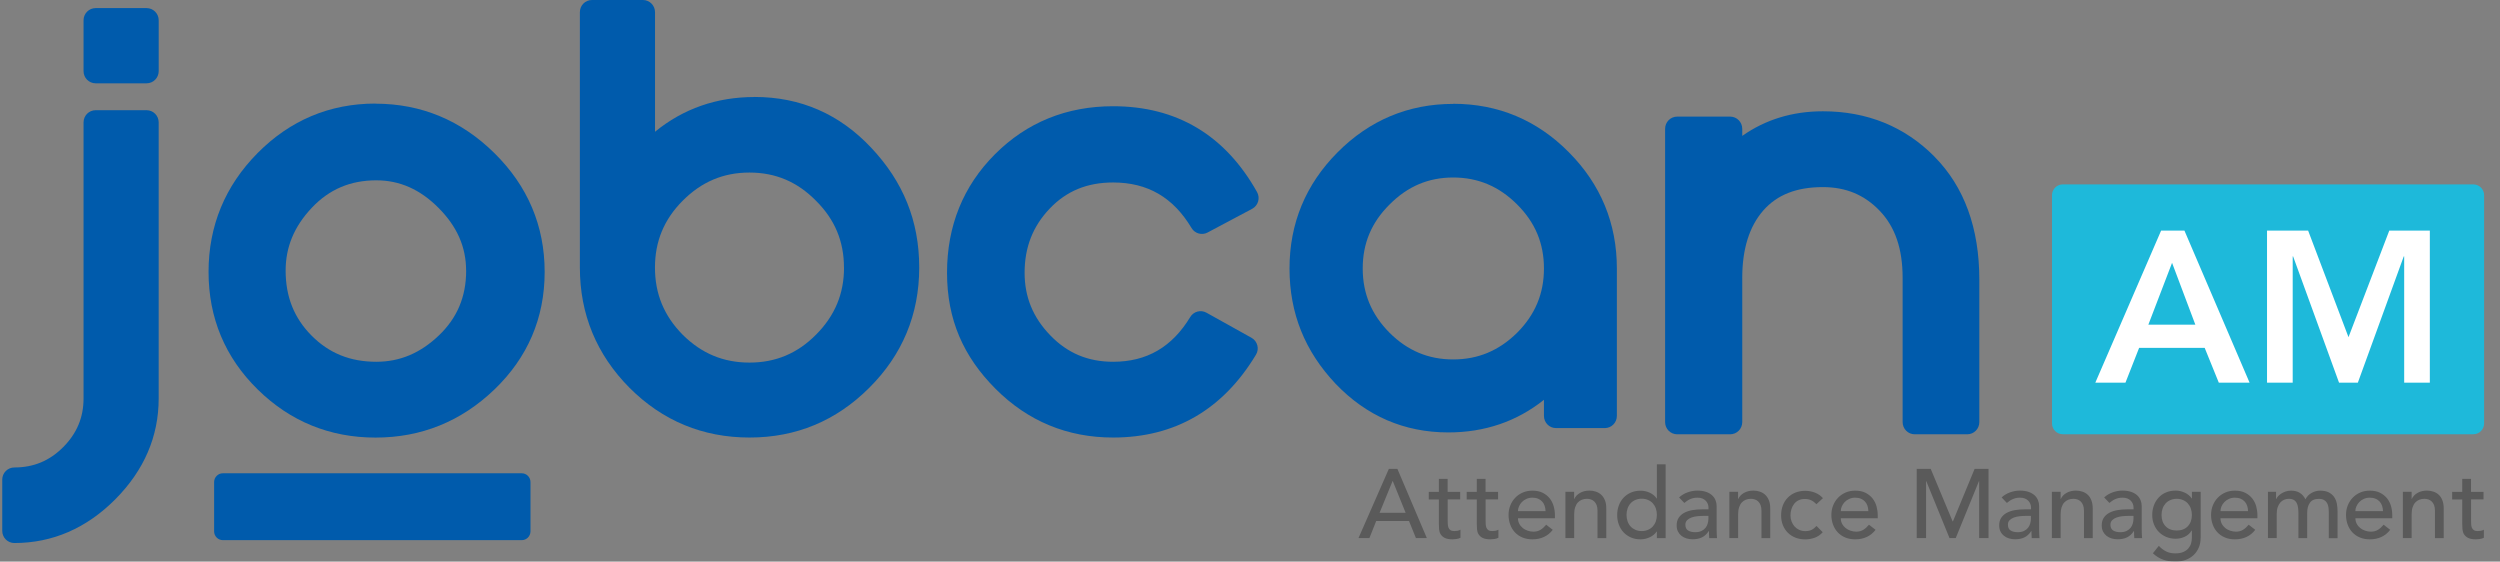
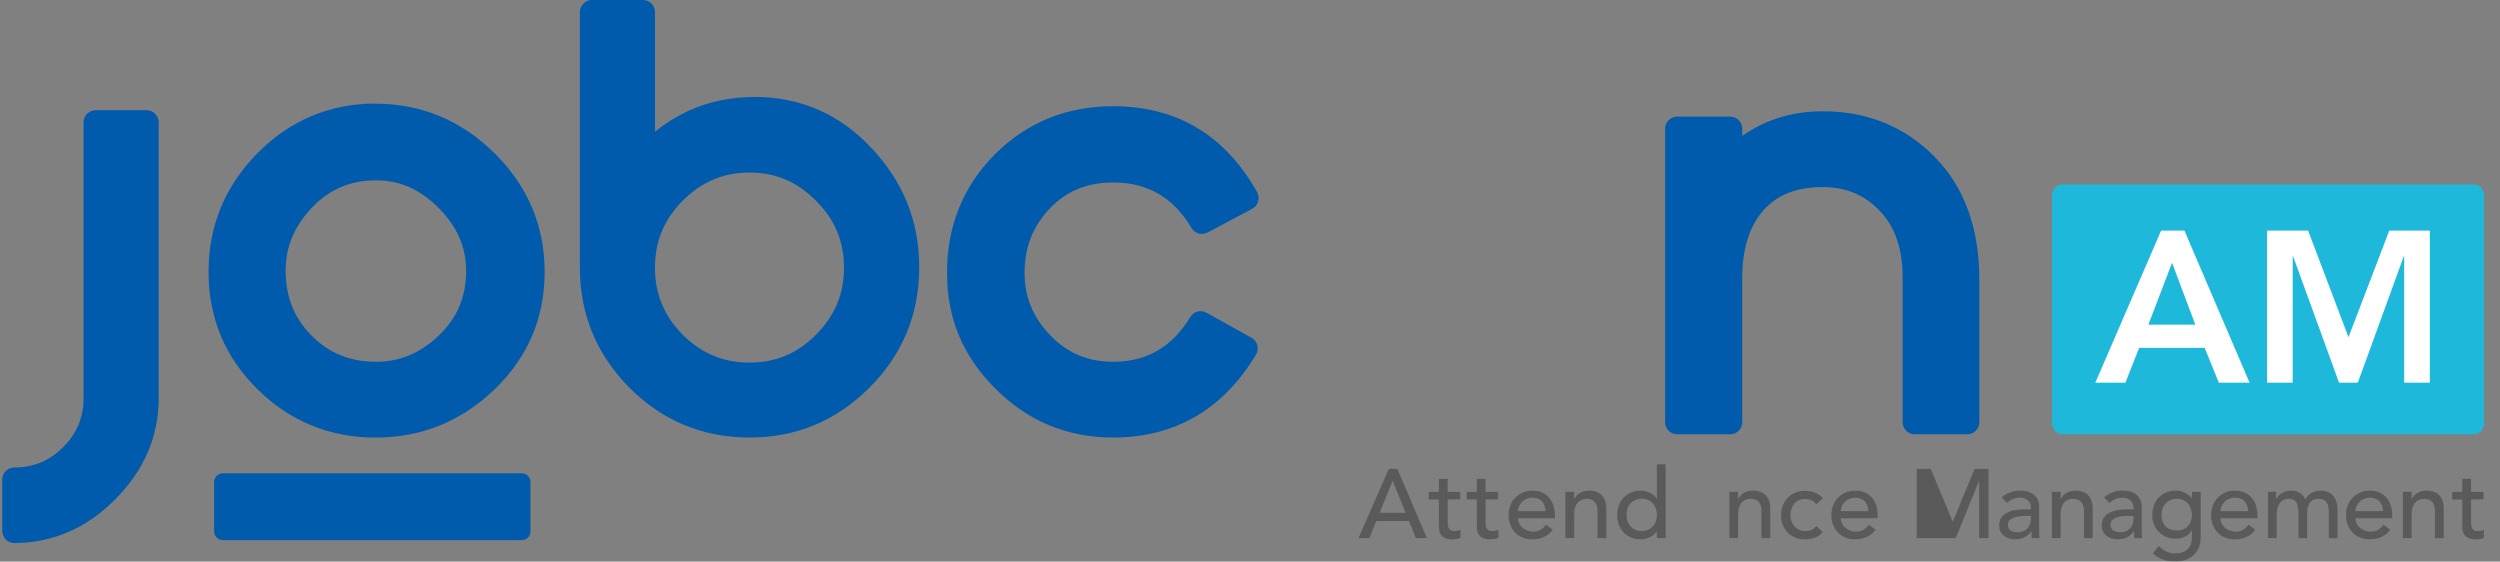
<svg xmlns="http://www.w3.org/2000/svg" width="138" height="31" viewBox="0 0 138 31" fill="none">
  <rect x="0" y="0" width="138" height="31" fill="#808080" stroke="none" />
  <g clip-path="url(#clip0_24_4232)">
    <path d="M20.726 5.717C18.203 5.717 16.011 6.638 14.216 8.452C12.421 10.265 11.512 12.472 11.512 15.008C11.512 17.545 12.424 19.733 14.225 21.499C16.02 23.262 18.209 24.155 20.729 24.155C23.248 24.155 25.452 23.265 27.286 21.505C29.128 19.739 30.065 17.554 30.065 15.011C30.065 12.469 29.131 10.265 27.291 8.452C25.455 6.641 23.248 5.723 20.726 5.723V5.717ZM25.732 14.936C25.732 16.375 25.24 17.548 24.226 18.516C23.203 19.493 22.073 19.97 20.773 19.97C19.333 19.97 18.167 19.499 17.201 18.528C16.235 17.557 15.767 16.381 15.767 14.936C15.767 13.632 16.241 12.496 17.213 11.468C18.176 10.448 19.342 9.954 20.773 9.954C22.064 9.954 23.192 10.454 24.211 11.48C25.234 12.508 25.729 13.638 25.729 14.936H25.732Z" fill="#005BAC" />
    <path d="M61.446 5.864C58.875 5.864 56.681 6.755 54.924 8.512C53.168 10.268 52.276 12.472 52.276 15.056C52.276 17.641 53.18 19.688 54.96 21.469C56.74 23.25 58.92 24.152 61.443 24.152C64.848 24.152 67.502 22.614 69.329 19.58C69.425 19.424 69.452 19.236 69.404 19.059C69.356 18.882 69.24 18.732 69.082 18.645L66.595 17.26C66.282 17.086 65.888 17.191 65.701 17.5C64.696 19.161 63.3 19.97 61.443 19.97C60.056 19.97 58.923 19.494 57.975 18.51C57.02 17.524 56.558 16.393 56.558 15.056C56.558 13.653 57.011 12.493 57.942 11.516C58.866 10.544 60.011 10.073 61.443 10.073C63.348 10.073 64.764 10.895 65.772 12.586C65.954 12.892 66.345 13.003 66.658 12.835L69.121 11.525C69.279 11.441 69.398 11.294 69.449 11.12C69.499 10.946 69.478 10.76 69.389 10.601C67.627 7.459 64.955 5.864 61.443 5.864H61.446Z" fill="#005BAC" />
-     <path d="M80.216 5.735C77.744 5.735 75.594 6.635 73.829 8.413C72.073 10.178 71.181 12.334 71.181 14.819C71.181 17.305 72.037 19.397 73.725 21.184C75.43 22.968 77.523 23.87 79.948 23.87C81.957 23.87 83.729 23.265 85.226 22.069V22.959C85.226 23.331 85.524 23.631 85.894 23.631H88.583C88.953 23.631 89.251 23.331 89.251 22.959V14.816C89.251 12.331 88.359 10.175 86.606 8.41C84.85 6.632 82.7 5.729 80.216 5.729V5.735ZM85.226 14.819C85.226 16.204 84.743 17.365 83.75 18.363C82.742 19.358 81.585 19.841 80.216 19.841C78.847 19.841 77.696 19.358 76.704 18.369C75.708 17.368 75.222 16.207 75.222 14.819C75.222 13.431 75.705 12.28 76.704 11.288C77.699 10.286 78.85 9.798 80.216 9.798C81.582 9.798 82.748 10.286 83.747 11.288C84.743 12.28 85.226 13.434 85.226 14.819Z" fill="#005BAC" />
    <path d="M41.652 5.355C39.559 5.355 37.716 5.999 36.157 7.273V0.672C36.157 0.3 35.858 0 35.489 0H32.677C32.307 0 32.009 0.3 32.009 0.672V14.771C32.009 17.347 32.933 19.58 34.755 21.412C36.574 23.232 38.801 24.152 41.375 24.152C43.948 24.152 46.158 23.229 47.977 21.412C49.81 19.592 50.741 17.356 50.741 14.768C50.741 12.181 49.849 10.02 48.093 8.158C46.348 6.296 44.181 5.352 41.655 5.352L41.652 5.355ZM46.59 14.771C46.59 16.22 46.083 17.431 45.042 18.477C44.014 19.511 42.812 20.015 41.372 20.015C39.931 20.015 38.724 19.511 37.686 18.48C36.654 17.434 36.154 16.22 36.154 14.771C36.154 13.323 36.654 12.115 37.683 11.081C38.724 10.034 39.931 9.525 41.369 9.525C42.806 9.525 44.008 10.031 45.042 11.081C46.083 12.115 46.587 13.323 46.587 14.768L46.59 14.771Z" fill="#005BAC" />
    <path d="M8.091 6.083H5.28C4.91 6.083 4.612 6.383 4.612 6.755V21.994C4.612 23.04 4.245 23.919 3.493 24.677C2.739 25.436 1.856 25.804 0.792 25.804C0.422 25.804 0.124 26.104 0.124 26.476V29.303C0.124 29.675 0.422 29.975 0.792 29.975C2.894 29.975 4.77 29.162 6.362 27.564C7.954 25.963 8.759 24.092 8.759 21.997V6.755C8.759 6.383 8.461 6.083 8.091 6.083Z" fill="#005BAC" />
-     <path d="M8.092 0.447H5.28C4.911 0.447 4.612 0.747 4.612 1.118V3.928C4.612 4.298 4.911 4.599 5.28 4.599H8.092C8.46 4.599 8.76 4.298 8.76 3.928V1.118C8.76 0.747 8.46 0.447 8.092 0.447Z" fill="#005BAC" />
    <path d="M106.784 8.646C105.141 6.986 103.066 6.143 100.623 6.143C98.945 6.143 97.454 6.599 96.172 7.501V7.108C96.172 6.737 95.873 6.437 95.504 6.437H92.582C92.212 6.437 91.914 6.737 91.914 7.108V23.301C91.914 23.673 92.212 23.973 92.582 23.973H95.504C95.873 23.973 96.172 23.673 96.172 23.301V15.338C96.172 13.749 96.562 12.499 97.335 11.617C98.095 10.751 99.171 10.328 100.623 10.328C101.894 10.328 102.922 10.757 103.763 11.639C104.613 12.529 105.025 13.737 105.025 15.338V23.301C105.025 23.673 105.323 23.973 105.693 23.973H108.591C108.961 23.973 109.259 23.673 109.259 23.301V15.434C109.259 12.592 108.427 10.31 106.784 8.649V8.646Z" fill="#005BAC" />
    <path d="M12.302 26.125H28.8C29.066 26.125 29.283 26.341 29.283 26.611V29.33C29.283 29.597 29.069 29.816 28.8 29.816H12.302C12.037 29.816 11.819 29.6 11.819 29.33V26.611C11.819 26.344 12.034 26.125 12.302 26.125Z" fill="#005BAC" />
    <path d="M136.528 10.178H113.866C113.537 10.178 113.27 10.447 113.27 10.778V23.37C113.27 23.701 113.537 23.97 113.866 23.97H136.528C136.857 23.97 137.124 23.701 137.124 23.37V10.778C137.124 10.447 136.857 10.178 136.528 10.178Z" fill="#1EB9DA" />
    <path d="M119.296 12.73H120.581L124.177 21.124H122.478L121.699 19.203H118.079L117.325 21.124H115.661L119.293 12.73H119.296ZM121.183 17.922L119.898 14.508L118.589 17.922H121.183Z" fill="white" />
    <path d="M125.146 12.73H127.409L129.637 18.612L131.888 12.73H134.127V21.124H132.711V14.154H132.687L130.153 21.124H129.115L126.58 14.154H126.557V21.124H125.14V12.73H125.146Z" fill="white" />
    <g opacity="0.3">
      <path d="M76.668 25.882H77.136L78.761 29.702H78.159L77.777 28.758H75.967L75.591 29.702H74.989L76.665 25.882H76.668ZM77.592 28.308L76.882 26.554H76.87L76.152 28.308H77.589H77.592Z" fill="black" />
      <path d="M80.604 27.567H79.912V28.727C79.912 28.799 79.912 28.871 79.918 28.94C79.921 29.009 79.936 29.072 79.957 29.129C79.98 29.186 80.016 29.231 80.064 29.264C80.112 29.297 80.183 29.315 80.276 29.315C80.332 29.315 80.392 29.309 80.451 29.3C80.511 29.288 80.568 29.27 80.618 29.24V29.684C80.562 29.717 80.487 29.738 80.395 29.753C80.302 29.765 80.234 29.771 80.183 29.771C79.998 29.771 79.852 29.744 79.751 29.693C79.649 29.642 79.575 29.573 79.524 29.492C79.474 29.411 79.447 29.318 79.438 29.213C79.429 29.111 79.426 29.006 79.426 28.904V27.57H78.868V27.15H79.426V26.434H79.909V27.15H80.601V27.57L80.604 27.567Z" fill="black" />
      <path d="M82.697 27.567H82.005V28.727C82.005 28.799 82.005 28.871 82.011 28.94C82.014 29.009 82.029 29.072 82.05 29.129C82.074 29.186 82.109 29.231 82.157 29.264C82.205 29.297 82.276 29.315 82.369 29.315C82.425 29.315 82.485 29.309 82.545 29.3C82.604 29.288 82.661 29.27 82.712 29.24V29.684C82.655 29.717 82.581 29.738 82.488 29.753C82.396 29.765 82.327 29.771 82.276 29.771C82.091 29.771 81.945 29.744 81.844 29.693C81.743 29.642 81.668 29.573 81.617 29.492C81.567 29.411 81.54 29.318 81.531 29.213C81.522 29.111 81.519 29.006 81.519 28.904V27.57H80.961V27.15H81.519V26.434H82.002V27.15H82.694V27.57L82.697 27.567Z" fill="black" />
      <path d="M83.791 28.605C83.791 28.715 83.815 28.817 83.863 28.91C83.911 29.003 83.976 29.081 84.054 29.144C84.131 29.21 84.224 29.258 84.328 29.294C84.432 29.33 84.54 29.348 84.65 29.348C84.799 29.348 84.93 29.312 85.041 29.243C85.151 29.174 85.252 29.081 85.348 28.964L85.712 29.246C85.443 29.594 85.067 29.771 84.585 29.771C84.385 29.771 84.203 29.738 84.039 29.669C83.875 29.6 83.738 29.507 83.624 29.384C83.511 29.264 83.424 29.12 83.365 28.958C83.305 28.796 83.272 28.616 83.272 28.428C83.272 28.239 83.305 28.059 83.371 27.897C83.436 27.735 83.529 27.591 83.645 27.471C83.761 27.351 83.902 27.255 84.063 27.186C84.224 27.117 84.4 27.084 84.587 27.084C84.814 27.084 85.002 27.123 85.16 27.204C85.315 27.282 85.443 27.387 85.545 27.513C85.646 27.642 85.718 27.786 85.762 27.945C85.807 28.104 85.831 28.269 85.831 28.434V28.608H83.791V28.605ZM85.315 28.215C85.312 28.107 85.294 28.008 85.264 27.918C85.234 27.828 85.19 27.75 85.127 27.684C85.067 27.618 84.99 27.564 84.9 27.528C84.808 27.489 84.704 27.471 84.582 27.471C84.459 27.471 84.355 27.495 84.257 27.54C84.158 27.585 84.075 27.642 84.006 27.714C83.937 27.786 83.884 27.867 83.848 27.954C83.812 28.041 83.791 28.128 83.791 28.215H85.315Z" fill="black" />
      <path d="M86.409 27.148H86.892V27.54H86.904C86.964 27.402 87.071 27.291 87.22 27.207C87.369 27.123 87.545 27.081 87.742 27.081C87.864 27.081 87.981 27.099 88.094 27.139C88.207 27.177 88.306 27.234 88.389 27.312C88.473 27.39 88.541 27.492 88.592 27.618C88.643 27.741 88.666 27.888 88.666 28.059V29.705H88.183V28.194C88.183 28.074 88.168 27.972 88.136 27.888C88.103 27.804 88.061 27.735 88.007 27.684C87.954 27.633 87.891 27.594 87.823 27.57C87.754 27.546 87.679 27.534 87.605 27.534C87.504 27.534 87.411 27.549 87.325 27.582C87.238 27.615 87.164 27.666 87.098 27.735C87.032 27.804 86.985 27.894 86.949 28.002C86.913 28.11 86.895 28.239 86.895 28.386V29.702H86.412V27.145L86.409 27.148Z" fill="black" />
      <path d="M91.943 29.705H91.46V29.339H91.448C91.356 29.477 91.228 29.582 91.064 29.657C90.9 29.732 90.733 29.771 90.563 29.771C90.366 29.771 90.187 29.738 90.029 29.669C89.871 29.6 89.734 29.504 89.62 29.384C89.507 29.261 89.421 29.12 89.361 28.958C89.298 28.796 89.269 28.619 89.269 28.431C89.269 28.242 89.298 28.062 89.361 27.9C89.421 27.735 89.507 27.594 89.62 27.474C89.734 27.354 89.868 27.258 90.029 27.189C90.187 27.12 90.366 27.087 90.563 27.087C90.745 27.087 90.918 27.126 91.079 27.204C91.24 27.282 91.362 27.387 91.448 27.519H91.46V25.63H91.943V29.711V29.705ZM90.622 29.315C90.751 29.315 90.867 29.291 90.971 29.246C91.076 29.201 91.162 29.141 91.234 29.063C91.305 28.985 91.362 28.892 91.401 28.781C91.439 28.67 91.46 28.553 91.46 28.422C91.46 28.29 91.439 28.173 91.401 28.062C91.362 27.951 91.305 27.858 91.234 27.78C91.162 27.702 91.076 27.642 90.971 27.597C90.867 27.552 90.751 27.528 90.622 27.528C90.494 27.528 90.378 27.552 90.273 27.597C90.169 27.642 90.083 27.702 90.011 27.78C89.939 27.858 89.883 27.951 89.844 28.062C89.805 28.173 89.784 28.29 89.784 28.422C89.784 28.553 89.805 28.67 89.844 28.781C89.883 28.892 89.939 28.985 90.011 29.063C90.083 29.141 90.169 29.201 90.273 29.246C90.378 29.291 90.494 29.315 90.622 29.315Z" fill="black" />
-       <path d="M92.686 27.459C92.823 27.333 92.978 27.24 93.157 27.177C93.336 27.114 93.515 27.081 93.694 27.081C93.873 27.081 94.04 27.105 94.174 27.151C94.308 27.195 94.418 27.261 94.505 27.339C94.591 27.417 94.654 27.51 94.696 27.612C94.737 27.714 94.758 27.822 94.758 27.933V29.24C94.758 29.33 94.758 29.414 94.764 29.489C94.77 29.564 94.773 29.636 94.779 29.705H94.35C94.338 29.576 94.335 29.447 94.335 29.315H94.323C94.216 29.48 94.087 29.597 93.941 29.666C93.795 29.735 93.625 29.768 93.431 29.768C93.312 29.768 93.202 29.753 93.094 29.72C92.987 29.687 92.895 29.639 92.811 29.573C92.731 29.507 92.668 29.429 92.62 29.333C92.573 29.237 92.552 29.126 92.552 29C92.552 28.835 92.588 28.698 92.662 28.584C92.737 28.47 92.835 28.38 92.963 28.311C93.091 28.242 93.238 28.191 93.407 28.161C93.578 28.131 93.759 28.116 93.953 28.116H94.308V28.008C94.308 27.942 94.296 27.879 94.269 27.813C94.243 27.747 94.207 27.69 94.156 27.639C94.105 27.588 94.043 27.546 93.968 27.516C93.894 27.486 93.804 27.471 93.7 27.471C93.607 27.471 93.527 27.48 93.455 27.498C93.387 27.516 93.321 27.54 93.264 27.567C93.208 27.594 93.154 27.627 93.109 27.66C93.062 27.696 93.017 27.729 92.975 27.762L92.686 27.459ZM94.049 28.476C93.935 28.476 93.816 28.482 93.697 28.494C93.578 28.506 93.467 28.53 93.369 28.566C93.27 28.602 93.19 28.652 93.127 28.715C93.065 28.781 93.032 28.862 93.032 28.964C93.032 29.111 93.082 29.219 93.181 29.282C93.279 29.345 93.413 29.378 93.581 29.378C93.712 29.378 93.825 29.354 93.917 29.312C94.01 29.267 94.084 29.21 94.144 29.138C94.201 29.066 94.243 28.985 94.266 28.898C94.29 28.811 94.305 28.724 94.305 28.637V28.476H94.049Z" fill="black" />
      <path d="M95.459 27.148H95.942V27.54H95.954C96.014 27.402 96.121 27.291 96.27 27.207C96.419 27.123 96.595 27.081 96.792 27.081C96.914 27.081 97.03 27.099 97.144 27.139C97.257 27.177 97.355 27.234 97.439 27.312C97.522 27.39 97.591 27.492 97.642 27.618C97.692 27.741 97.716 27.888 97.716 28.059V29.705H97.233V28.194C97.233 28.074 97.218 27.972 97.186 27.888C97.153 27.804 97.111 27.735 97.057 27.684C97.004 27.633 96.941 27.594 96.872 27.57C96.804 27.546 96.729 27.534 96.655 27.534C96.553 27.534 96.461 27.549 96.374 27.582C96.288 27.615 96.213 27.666 96.148 27.735C96.082 27.804 96.034 27.894 95.999 28.002C95.963 28.11 95.945 28.239 95.945 28.386V29.702H95.462V27.145L95.459 27.148Z" fill="black" />
      <path d="M100.263 27.828C100.173 27.735 100.078 27.663 99.979 27.615C99.881 27.567 99.764 27.543 99.627 27.543C99.49 27.543 99.38 27.567 99.281 27.615C99.183 27.663 99.1 27.729 99.034 27.816C98.968 27.9 98.918 27.999 98.885 28.107C98.852 28.218 98.834 28.332 98.834 28.449C98.834 28.566 98.855 28.68 98.894 28.784C98.933 28.889 98.989 28.982 99.061 29.063C99.132 29.141 99.219 29.204 99.317 29.249C99.416 29.294 99.529 29.318 99.654 29.318C99.791 29.318 99.908 29.294 100.003 29.246C100.099 29.198 100.188 29.126 100.271 29.033L100.614 29.378C100.489 29.519 100.343 29.618 100.176 29.681C100.009 29.741 99.833 29.774 99.648 29.774C99.451 29.774 99.272 29.741 99.109 29.678C98.945 29.612 98.804 29.522 98.688 29.405C98.569 29.288 98.479 29.147 98.414 28.985C98.348 28.823 98.318 28.64 98.318 28.443C98.318 28.245 98.351 28.062 98.414 27.897C98.476 27.732 98.569 27.588 98.685 27.471C98.801 27.351 98.942 27.258 99.103 27.192C99.267 27.127 99.448 27.093 99.648 27.093C99.833 27.093 100.012 27.127 100.182 27.192C100.352 27.258 100.501 27.36 100.626 27.498L100.263 27.834V27.828Z" fill="black" />
      <path d="M101.611 28.605C101.611 28.715 101.634 28.817 101.682 28.91C101.73 29.003 101.796 29.081 101.873 29.144C101.951 29.21 102.043 29.258 102.147 29.294C102.252 29.33 102.359 29.348 102.469 29.348C102.618 29.348 102.75 29.312 102.86 29.243C102.97 29.174 103.072 29.081 103.167 28.964L103.531 29.246C103.263 29.594 102.887 29.771 102.404 29.771C102.204 29.771 102.022 29.738 101.858 29.669C101.694 29.6 101.557 29.507 101.444 29.384C101.33 29.264 101.244 29.12 101.184 28.958C101.125 28.796 101.092 28.616 101.092 28.428C101.092 28.239 101.125 28.059 101.19 27.897C101.256 27.735 101.348 27.591 101.465 27.471C101.581 27.351 101.721 27.255 101.882 27.186C102.043 27.117 102.219 27.084 102.407 27.084C102.633 27.084 102.821 27.123 102.979 27.204C103.134 27.282 103.263 27.387 103.364 27.513C103.465 27.642 103.537 27.786 103.582 27.945C103.626 28.104 103.65 28.269 103.65 28.434V28.608H101.611V28.605ZM103.134 28.215C103.131 28.107 103.113 28.008 103.084 27.918C103.054 27.828 103.009 27.75 102.946 27.684C102.887 27.618 102.809 27.564 102.72 27.528C102.627 27.489 102.523 27.471 102.401 27.471C102.279 27.471 102.174 27.495 102.076 27.54C101.977 27.585 101.894 27.642 101.825 27.714C101.757 27.786 101.703 27.867 101.667 27.954C101.632 28.041 101.611 28.128 101.611 28.215H103.134Z" fill="black" />
-       <path d="M105.809 25.882H106.575L107.783 28.776H107.804L108.999 25.882H109.766V29.702H109.25V26.56H109.238L107.956 29.702H107.613L106.331 26.56H106.319V29.702H105.803V25.882H105.809Z" fill="black" />
+       <path d="M105.809 25.882H106.575L107.783 28.776H107.804L108.999 25.882H109.766V29.702H109.25V26.56H109.238L107.956 29.702H107.613H106.319V29.702H105.803V25.882H105.809Z" fill="black" />
      <path d="M110.488 27.459C110.625 27.333 110.78 27.24 110.959 27.177C111.138 27.114 111.317 27.081 111.496 27.081C111.674 27.081 111.841 27.105 111.976 27.151C112.11 27.198 112.22 27.261 112.307 27.339C112.393 27.417 112.456 27.51 112.497 27.612C112.539 27.714 112.56 27.822 112.56 27.933V29.24C112.56 29.33 112.56 29.414 112.566 29.489C112.569 29.564 112.575 29.636 112.581 29.705H112.152C112.14 29.576 112.137 29.447 112.137 29.315H112.125C112.017 29.48 111.889 29.597 111.743 29.666C111.597 29.735 111.427 29.768 111.233 29.768C111.114 29.768 111.004 29.753 110.896 29.72C110.789 29.687 110.696 29.639 110.616 29.573C110.535 29.507 110.473 29.429 110.425 29.333C110.377 29.237 110.356 29.126 110.356 29C110.356 28.835 110.392 28.698 110.467 28.584C110.541 28.473 110.64 28.38 110.768 28.311C110.896 28.242 111.042 28.191 111.212 28.161C111.382 28.131 111.564 28.116 111.758 28.116H112.113V28.008C112.113 27.942 112.101 27.879 112.074 27.813C112.047 27.747 112.011 27.69 111.961 27.639C111.91 27.588 111.847 27.546 111.773 27.516C111.698 27.486 111.609 27.471 111.504 27.471C111.412 27.471 111.332 27.48 111.26 27.498C111.191 27.516 111.126 27.54 111.069 27.567C111.012 27.594 110.959 27.627 110.914 27.66C110.866 27.696 110.822 27.729 110.78 27.762L110.491 27.459H110.488ZM111.85 28.476C111.737 28.476 111.618 28.482 111.498 28.494C111.379 28.506 111.269 28.53 111.17 28.566C111.072 28.602 110.992 28.652 110.929 28.715C110.866 28.778 110.837 28.862 110.837 28.964C110.837 29.111 110.884 29.219 110.983 29.282C111.081 29.345 111.215 29.378 111.382 29.378C111.513 29.378 111.627 29.354 111.719 29.312C111.812 29.267 111.886 29.21 111.946 29.138C112.002 29.066 112.044 28.985 112.068 28.898C112.092 28.811 112.107 28.724 112.107 28.637V28.476H111.85Z" fill="black" />
      <path d="M113.264 27.148H113.747V27.54H113.759C113.818 27.402 113.926 27.291 114.075 27.207C114.224 27.123 114.4 27.081 114.597 27.081C114.719 27.081 114.835 27.099 114.948 27.139C115.062 27.177 115.16 27.234 115.244 27.312C115.327 27.39 115.396 27.492 115.443 27.618C115.491 27.744 115.518 27.888 115.518 28.059V29.705H115.035V28.194C115.035 28.074 115.02 27.972 114.987 27.888C114.954 27.804 114.913 27.735 114.859 27.684C114.805 27.633 114.743 27.594 114.674 27.57C114.605 27.546 114.531 27.534 114.456 27.534C114.355 27.534 114.263 27.549 114.176 27.582C114.09 27.615 114.015 27.666 113.949 27.735C113.884 27.804 113.836 27.894 113.8 28.002C113.765 28.11 113.747 28.239 113.747 28.386V29.702H113.264V27.145V27.148Z" fill="black" />
      <path d="M116.15 27.459C116.287 27.333 116.442 27.24 116.621 27.177C116.8 27.114 116.979 27.081 117.158 27.081C117.337 27.081 117.504 27.105 117.638 27.151C117.772 27.195 117.882 27.261 117.969 27.339C118.055 27.417 118.118 27.51 118.16 27.612C118.201 27.714 118.222 27.822 118.222 27.933V29.24C118.222 29.33 118.222 29.414 118.228 29.489C118.234 29.564 118.237 29.636 118.243 29.705H117.814C117.802 29.576 117.799 29.447 117.799 29.315H117.787C117.679 29.48 117.551 29.597 117.405 29.666C117.259 29.735 117.089 29.768 116.895 29.768C116.776 29.768 116.666 29.753 116.558 29.72C116.451 29.687 116.359 29.639 116.275 29.573C116.195 29.507 116.132 29.429 116.084 29.333C116.037 29.237 116.016 29.126 116.016 29C116.016 28.835 116.051 28.698 116.126 28.584C116.2 28.47 116.299 28.38 116.427 28.311C116.555 28.242 116.701 28.191 116.871 28.161C117.041 28.131 117.223 28.116 117.417 28.116H117.772V28.008C117.772 27.942 117.76 27.879 117.733 27.813C117.706 27.747 117.671 27.69 117.62 27.639C117.569 27.588 117.507 27.546 117.432 27.516C117.357 27.486 117.268 27.471 117.164 27.471C117.071 27.471 116.991 27.48 116.919 27.498C116.851 27.516 116.785 27.54 116.728 27.567C116.672 27.594 116.618 27.627 116.573 27.66C116.526 27.696 116.481 27.729 116.439 27.762L116.15 27.459ZM117.512 28.476C117.399 28.476 117.28 28.482 117.161 28.494C117.041 28.506 116.931 28.53 116.833 28.566C116.734 28.602 116.654 28.652 116.591 28.715C116.528 28.781 116.496 28.862 116.496 28.964C116.496 29.111 116.546 29.219 116.645 29.282C116.743 29.345 116.877 29.378 117.044 29.378C117.176 29.378 117.289 29.354 117.381 29.312C117.474 29.267 117.548 29.21 117.608 29.138C117.665 29.066 117.706 28.985 117.73 28.898C117.754 28.811 117.769 28.724 117.769 28.637V28.476H117.512Z" fill="black" />
      <path d="M121.475 29.684C121.475 29.879 121.443 30.056 121.377 30.215C121.311 30.373 121.216 30.514 121.097 30.631C120.974 30.748 120.828 30.838 120.655 30.904C120.482 30.97 120.295 31 120.086 31C119.841 31 119.621 30.967 119.418 30.898C119.215 30.829 119.024 30.712 118.839 30.541L119.167 30.131C119.293 30.268 119.43 30.37 119.576 30.442C119.722 30.514 119.889 30.547 120.074 30.547C120.259 30.547 120.402 30.52 120.518 30.469C120.638 30.418 120.73 30.349 120.802 30.268C120.87 30.184 120.921 30.092 120.951 29.984C120.98 29.879 120.992 29.771 120.992 29.663V29.285H120.977C120.885 29.441 120.757 29.555 120.599 29.627C120.441 29.702 120.271 29.738 120.098 29.738C119.913 29.738 119.74 29.705 119.579 29.639C119.421 29.573 119.284 29.48 119.167 29.363C119.054 29.246 118.965 29.108 118.899 28.946C118.834 28.787 118.804 28.614 118.804 28.425C118.804 28.236 118.834 28.062 118.896 27.897C118.956 27.732 119.042 27.591 119.156 27.468C119.269 27.345 119.403 27.249 119.564 27.183C119.722 27.114 119.901 27.081 120.098 27.081C120.271 27.081 120.438 27.12 120.599 27.195C120.763 27.27 120.888 27.378 120.983 27.513H120.995V27.148H121.478V29.684H121.475ZM120.154 27.534C120.026 27.534 119.91 27.558 119.806 27.603C119.701 27.648 119.615 27.708 119.543 27.786C119.472 27.864 119.415 27.957 119.376 28.068C119.337 28.179 119.317 28.296 119.317 28.428C119.317 28.686 119.391 28.895 119.543 29.051C119.692 29.207 119.898 29.285 120.154 29.285C120.411 29.285 120.617 29.207 120.766 29.051C120.915 28.895 120.992 28.686 120.992 28.428C120.992 28.299 120.971 28.179 120.933 28.068C120.894 27.957 120.837 27.864 120.766 27.786C120.694 27.708 120.608 27.648 120.503 27.603C120.399 27.558 120.283 27.534 120.154 27.534Z" fill="black" />
      <path d="M122.57 28.605C122.57 28.715 122.593 28.817 122.641 28.91C122.689 29.003 122.754 29.081 122.832 29.144C122.91 29.21 123.002 29.258 123.106 29.294C123.211 29.33 123.318 29.348 123.428 29.348C123.577 29.348 123.709 29.312 123.819 29.243C123.929 29.174 124.031 29.081 124.126 28.964L124.49 29.246C124.222 29.594 123.846 29.771 123.363 29.771C123.163 29.771 122.981 29.738 122.817 29.669C122.653 29.6 122.516 29.507 122.403 29.384C122.289 29.264 122.203 29.12 122.143 28.958C122.084 28.796 122.051 28.616 122.051 28.428C122.051 28.239 122.084 28.059 122.149 27.897C122.215 27.735 122.307 27.591 122.424 27.471C122.54 27.351 122.68 27.255 122.841 27.186C123.002 27.117 123.178 27.084 123.366 27.084C123.592 27.084 123.78 27.123 123.938 27.204C124.093 27.282 124.222 27.387 124.323 27.513C124.424 27.642 124.496 27.786 124.541 27.945C124.585 28.104 124.609 28.269 124.609 28.434V28.608H122.57V28.605ZM124.093 28.215C124.09 28.107 124.072 28.008 124.043 27.918C124.013 27.828 123.968 27.75 123.905 27.684C123.846 27.618 123.768 27.564 123.679 27.528C123.586 27.489 123.482 27.471 123.36 27.471C123.238 27.471 123.133 27.495 123.035 27.54C122.936 27.585 122.853 27.642 122.784 27.714C122.716 27.786 122.662 27.867 122.626 27.954C122.59 28.041 122.57 28.128 122.57 28.215H124.093Z" fill="black" />
      <path d="M125.188 27.147H125.638V27.546H125.65C125.662 27.51 125.689 27.465 125.734 27.411C125.778 27.357 125.835 27.306 125.907 27.258C125.975 27.21 126.059 27.168 126.154 27.135C126.25 27.102 126.354 27.084 126.467 27.084C126.658 27.084 126.816 27.123 126.944 27.204C127.072 27.282 127.18 27.402 127.26 27.561C127.344 27.402 127.46 27.285 127.609 27.204C127.758 27.126 127.91 27.084 128.065 27.084C128.262 27.084 128.423 27.117 128.549 27.18C128.674 27.246 128.772 27.33 128.844 27.435C128.915 27.54 128.966 27.663 128.993 27.798C129.02 27.933 129.032 28.074 129.032 28.218V29.708H128.549V28.284C128.549 28.188 128.543 28.092 128.531 28.002C128.519 27.912 128.492 27.834 128.453 27.765C128.414 27.696 128.358 27.642 128.286 27.6C128.215 27.558 128.119 27.537 128.003 27.537C127.77 27.537 127.603 27.609 127.505 27.753C127.403 27.897 127.356 28.083 127.356 28.308V29.705H126.873V28.368C126.873 28.245 126.867 28.134 126.855 28.032C126.843 27.93 126.816 27.843 126.78 27.771C126.745 27.699 126.688 27.639 126.619 27.597C126.551 27.555 126.455 27.534 126.336 27.534C126.25 27.534 126.166 27.552 126.086 27.585C126.005 27.618 125.933 27.672 125.874 27.738C125.814 27.807 125.763 27.894 125.728 27.999C125.692 28.104 125.674 28.23 125.674 28.374V29.702H125.191V27.144L125.188 27.147Z" fill="black" />
      <path d="M130.018 28.605C130.018 28.715 130.042 28.817 130.09 28.91C130.138 29.003 130.203 29.081 130.281 29.144C130.358 29.207 130.451 29.258 130.555 29.294C130.659 29.33 130.767 29.348 130.877 29.348C131.026 29.348 131.157 29.312 131.268 29.243C131.378 29.174 131.479 29.081 131.575 28.964L131.939 29.246C131.67 29.594 131.295 29.771 130.812 29.771C130.612 29.771 130.43 29.738 130.266 29.669C130.102 29.6 129.965 29.507 129.851 29.384C129.738 29.264 129.652 29.12 129.592 28.958C129.532 28.796 129.5 28.616 129.5 28.428C129.5 28.239 129.532 28.059 129.598 27.897C129.664 27.732 129.756 27.591 129.872 27.471C129.989 27.351 130.126 27.255 130.287 27.186C130.448 27.117 130.624 27.084 130.812 27.084C131.038 27.084 131.229 27.123 131.384 27.204C131.539 27.282 131.667 27.387 131.769 27.513C131.87 27.642 131.942 27.786 131.986 27.945C132.031 28.104 132.052 28.269 132.052 28.434V28.608H130.012L130.018 28.605ZM131.542 28.215C131.539 28.107 131.521 28.008 131.491 27.918C131.462 27.828 131.414 27.75 131.354 27.684C131.292 27.618 131.217 27.564 131.125 27.528C131.032 27.489 130.928 27.471 130.806 27.471C130.683 27.471 130.579 27.495 130.481 27.54C130.382 27.585 130.299 27.642 130.23 27.714C130.161 27.786 130.111 27.867 130.072 27.954C130.033 28.041 130.015 28.128 130.015 28.215H131.539H131.542Z" fill="black" />
      <path d="M132.639 27.148H133.122V27.54H133.134C133.194 27.402 133.301 27.291 133.45 27.207C133.599 27.123 133.775 27.081 133.972 27.081C134.094 27.081 134.211 27.099 134.324 27.139C134.437 27.177 134.536 27.234 134.619 27.312C134.703 27.39 134.771 27.492 134.819 27.618C134.867 27.744 134.893 27.888 134.893 28.059V29.705H134.41V28.194C134.41 28.074 134.395 27.972 134.363 27.888C134.33 27.804 134.288 27.735 134.234 27.684C134.181 27.633 134.118 27.594 134.05 27.57C133.981 27.546 133.906 27.534 133.832 27.534C133.731 27.534 133.638 27.549 133.552 27.582C133.465 27.615 133.391 27.666 133.325 27.735C133.259 27.804 133.212 27.894 133.176 28.002C133.14 28.11 133.122 28.239 133.122 28.386V29.702H132.639V27.145V27.148Z" fill="black" />
      <path d="M137.094 27.567H136.403V28.727C136.403 28.799 136.403 28.871 136.408 28.94C136.411 29.009 136.426 29.072 136.447 29.129C136.471 29.186 136.507 29.231 136.555 29.264C136.602 29.297 136.674 29.315 136.766 29.315C136.823 29.315 136.883 29.309 136.942 29.3C137.002 29.288 137.059 29.27 137.109 29.24V29.684C137.053 29.717 136.978 29.738 136.886 29.753C136.793 29.765 136.725 29.771 136.674 29.771C136.489 29.771 136.343 29.744 136.242 29.693C136.14 29.642 136.066 29.573 136.015 29.492C135.964 29.411 135.937 29.318 135.928 29.213C135.919 29.111 135.916 29.006 135.916 28.904V27.57H135.359V27.15H135.916V26.434H136.4V27.15H137.091V27.57L137.094 27.567Z" fill="black" />
    </g>
  </g>
  <defs>
    <clipPath id="clip0_24_4232">
      <rect width="137" height="31" fill="white" transform="translate(0.124)" />
    </clipPath>
  </defs>
</svg>